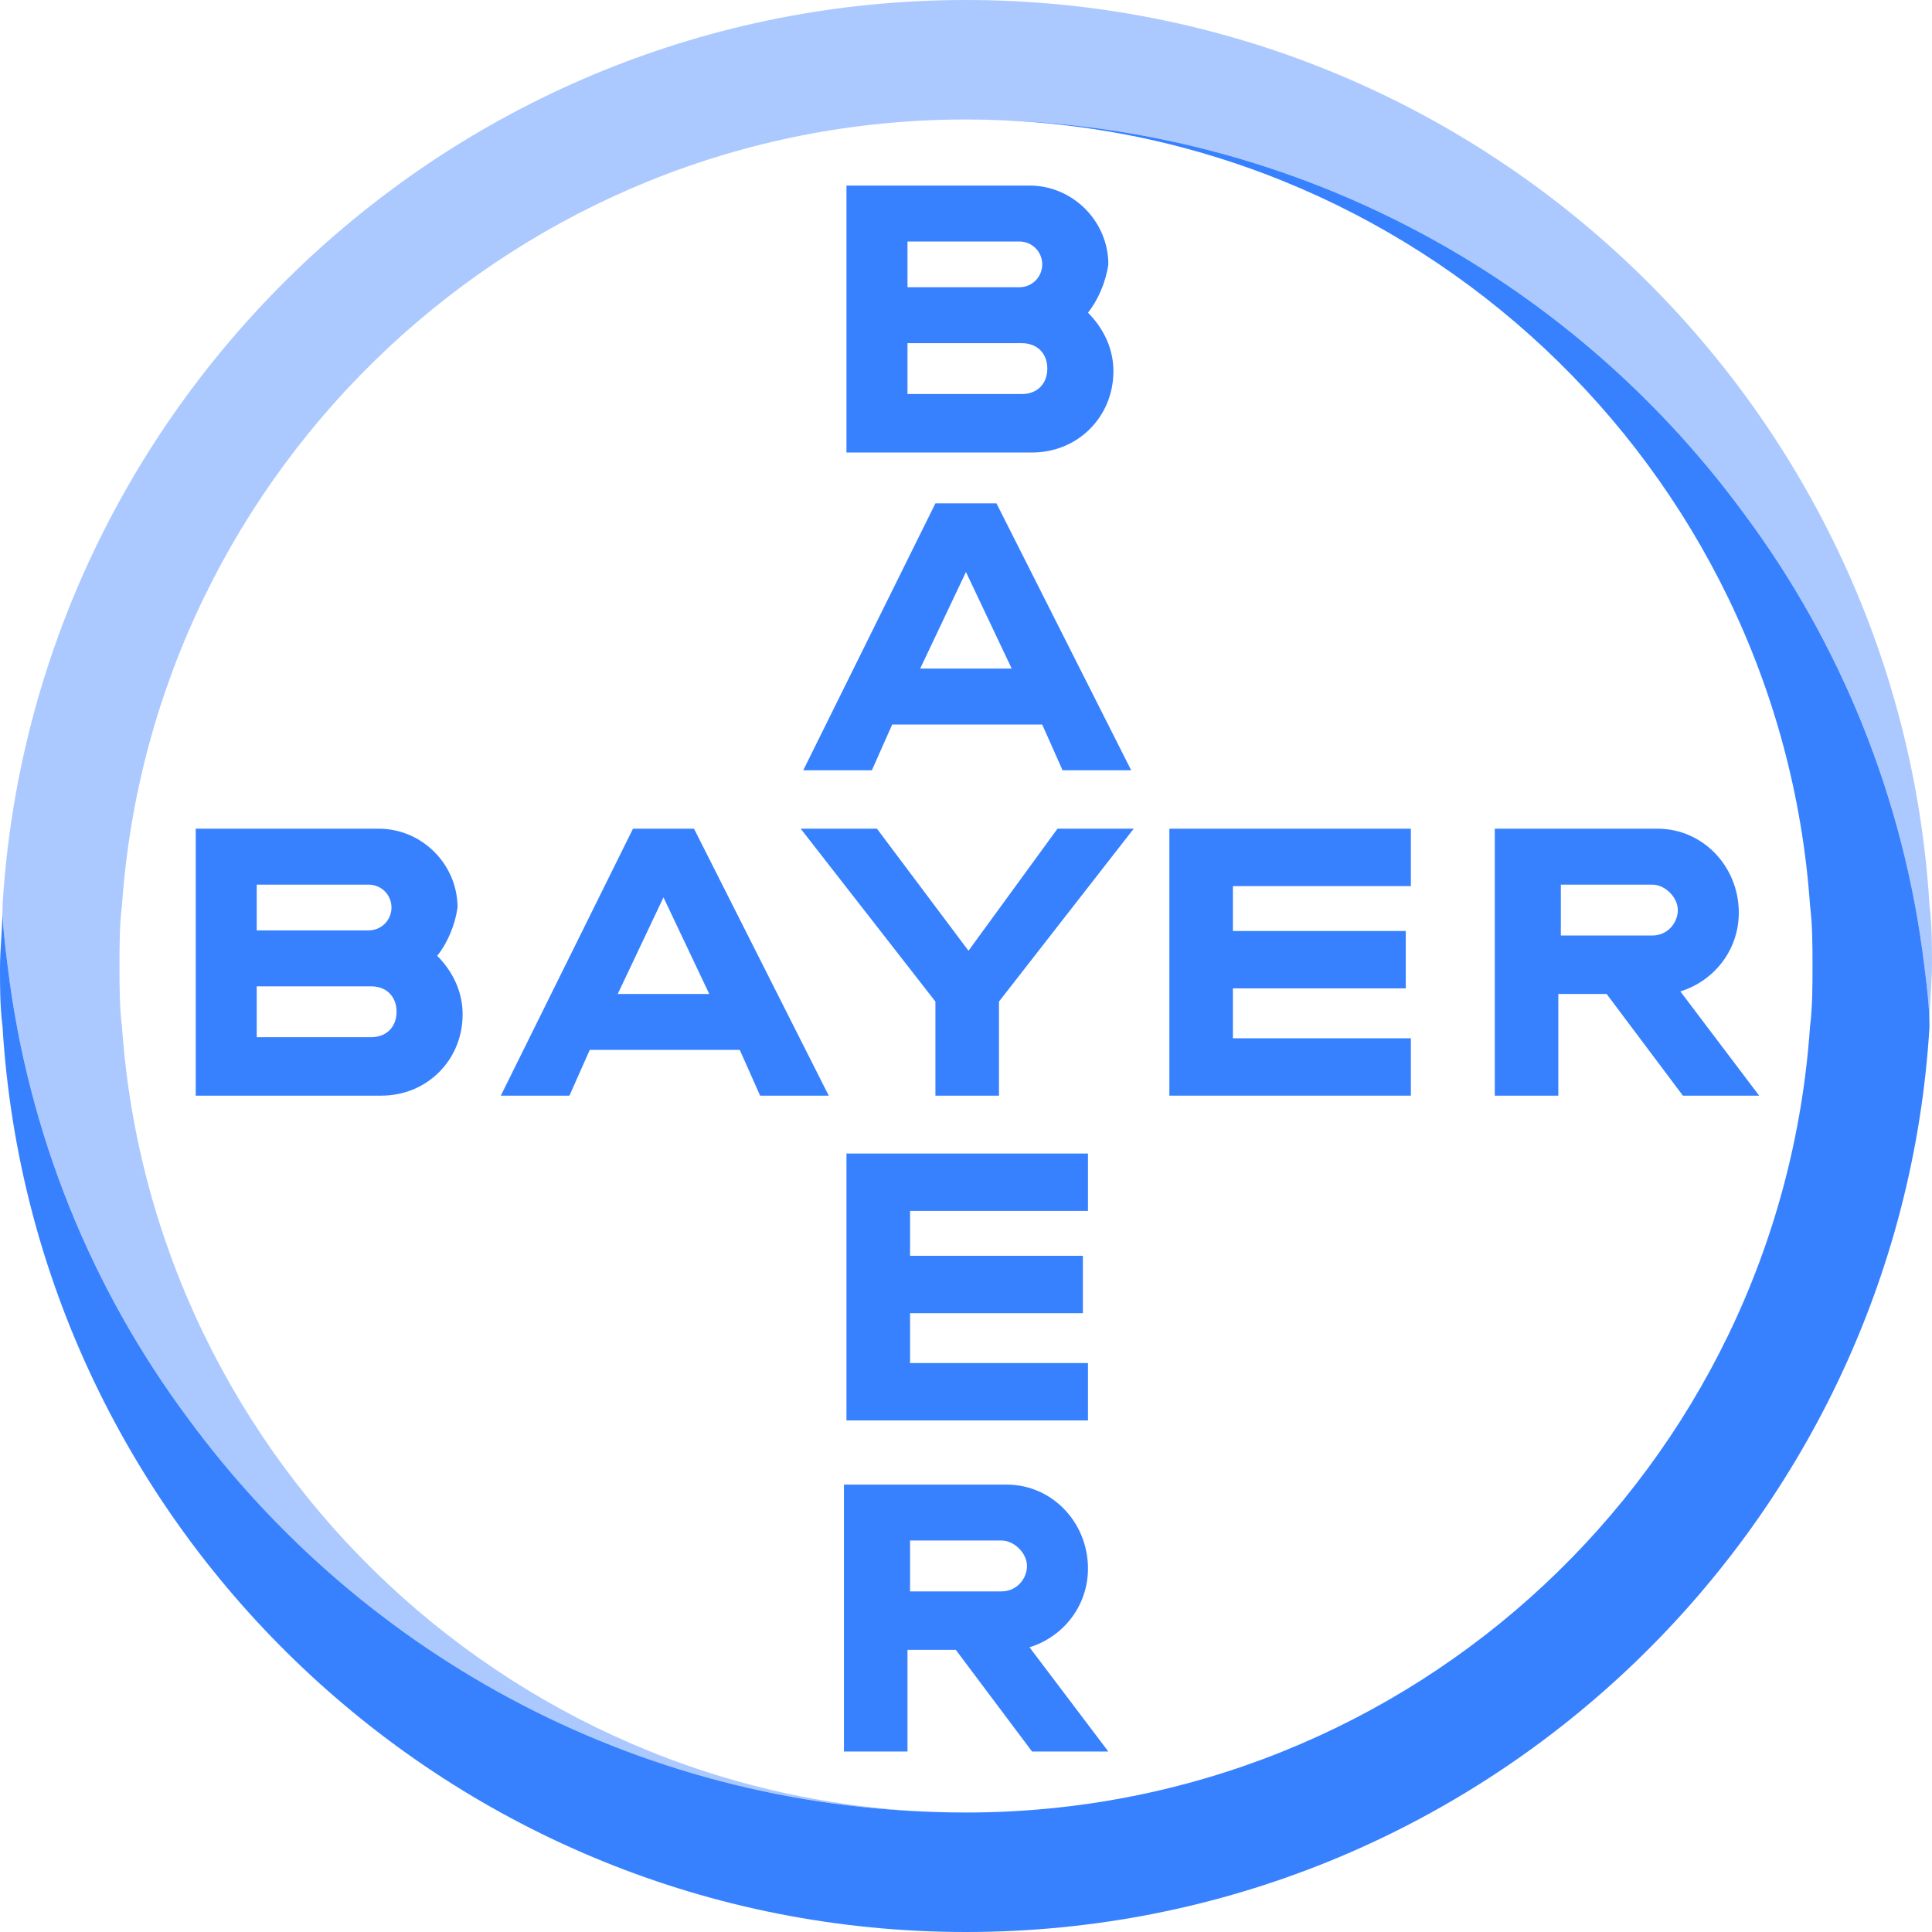
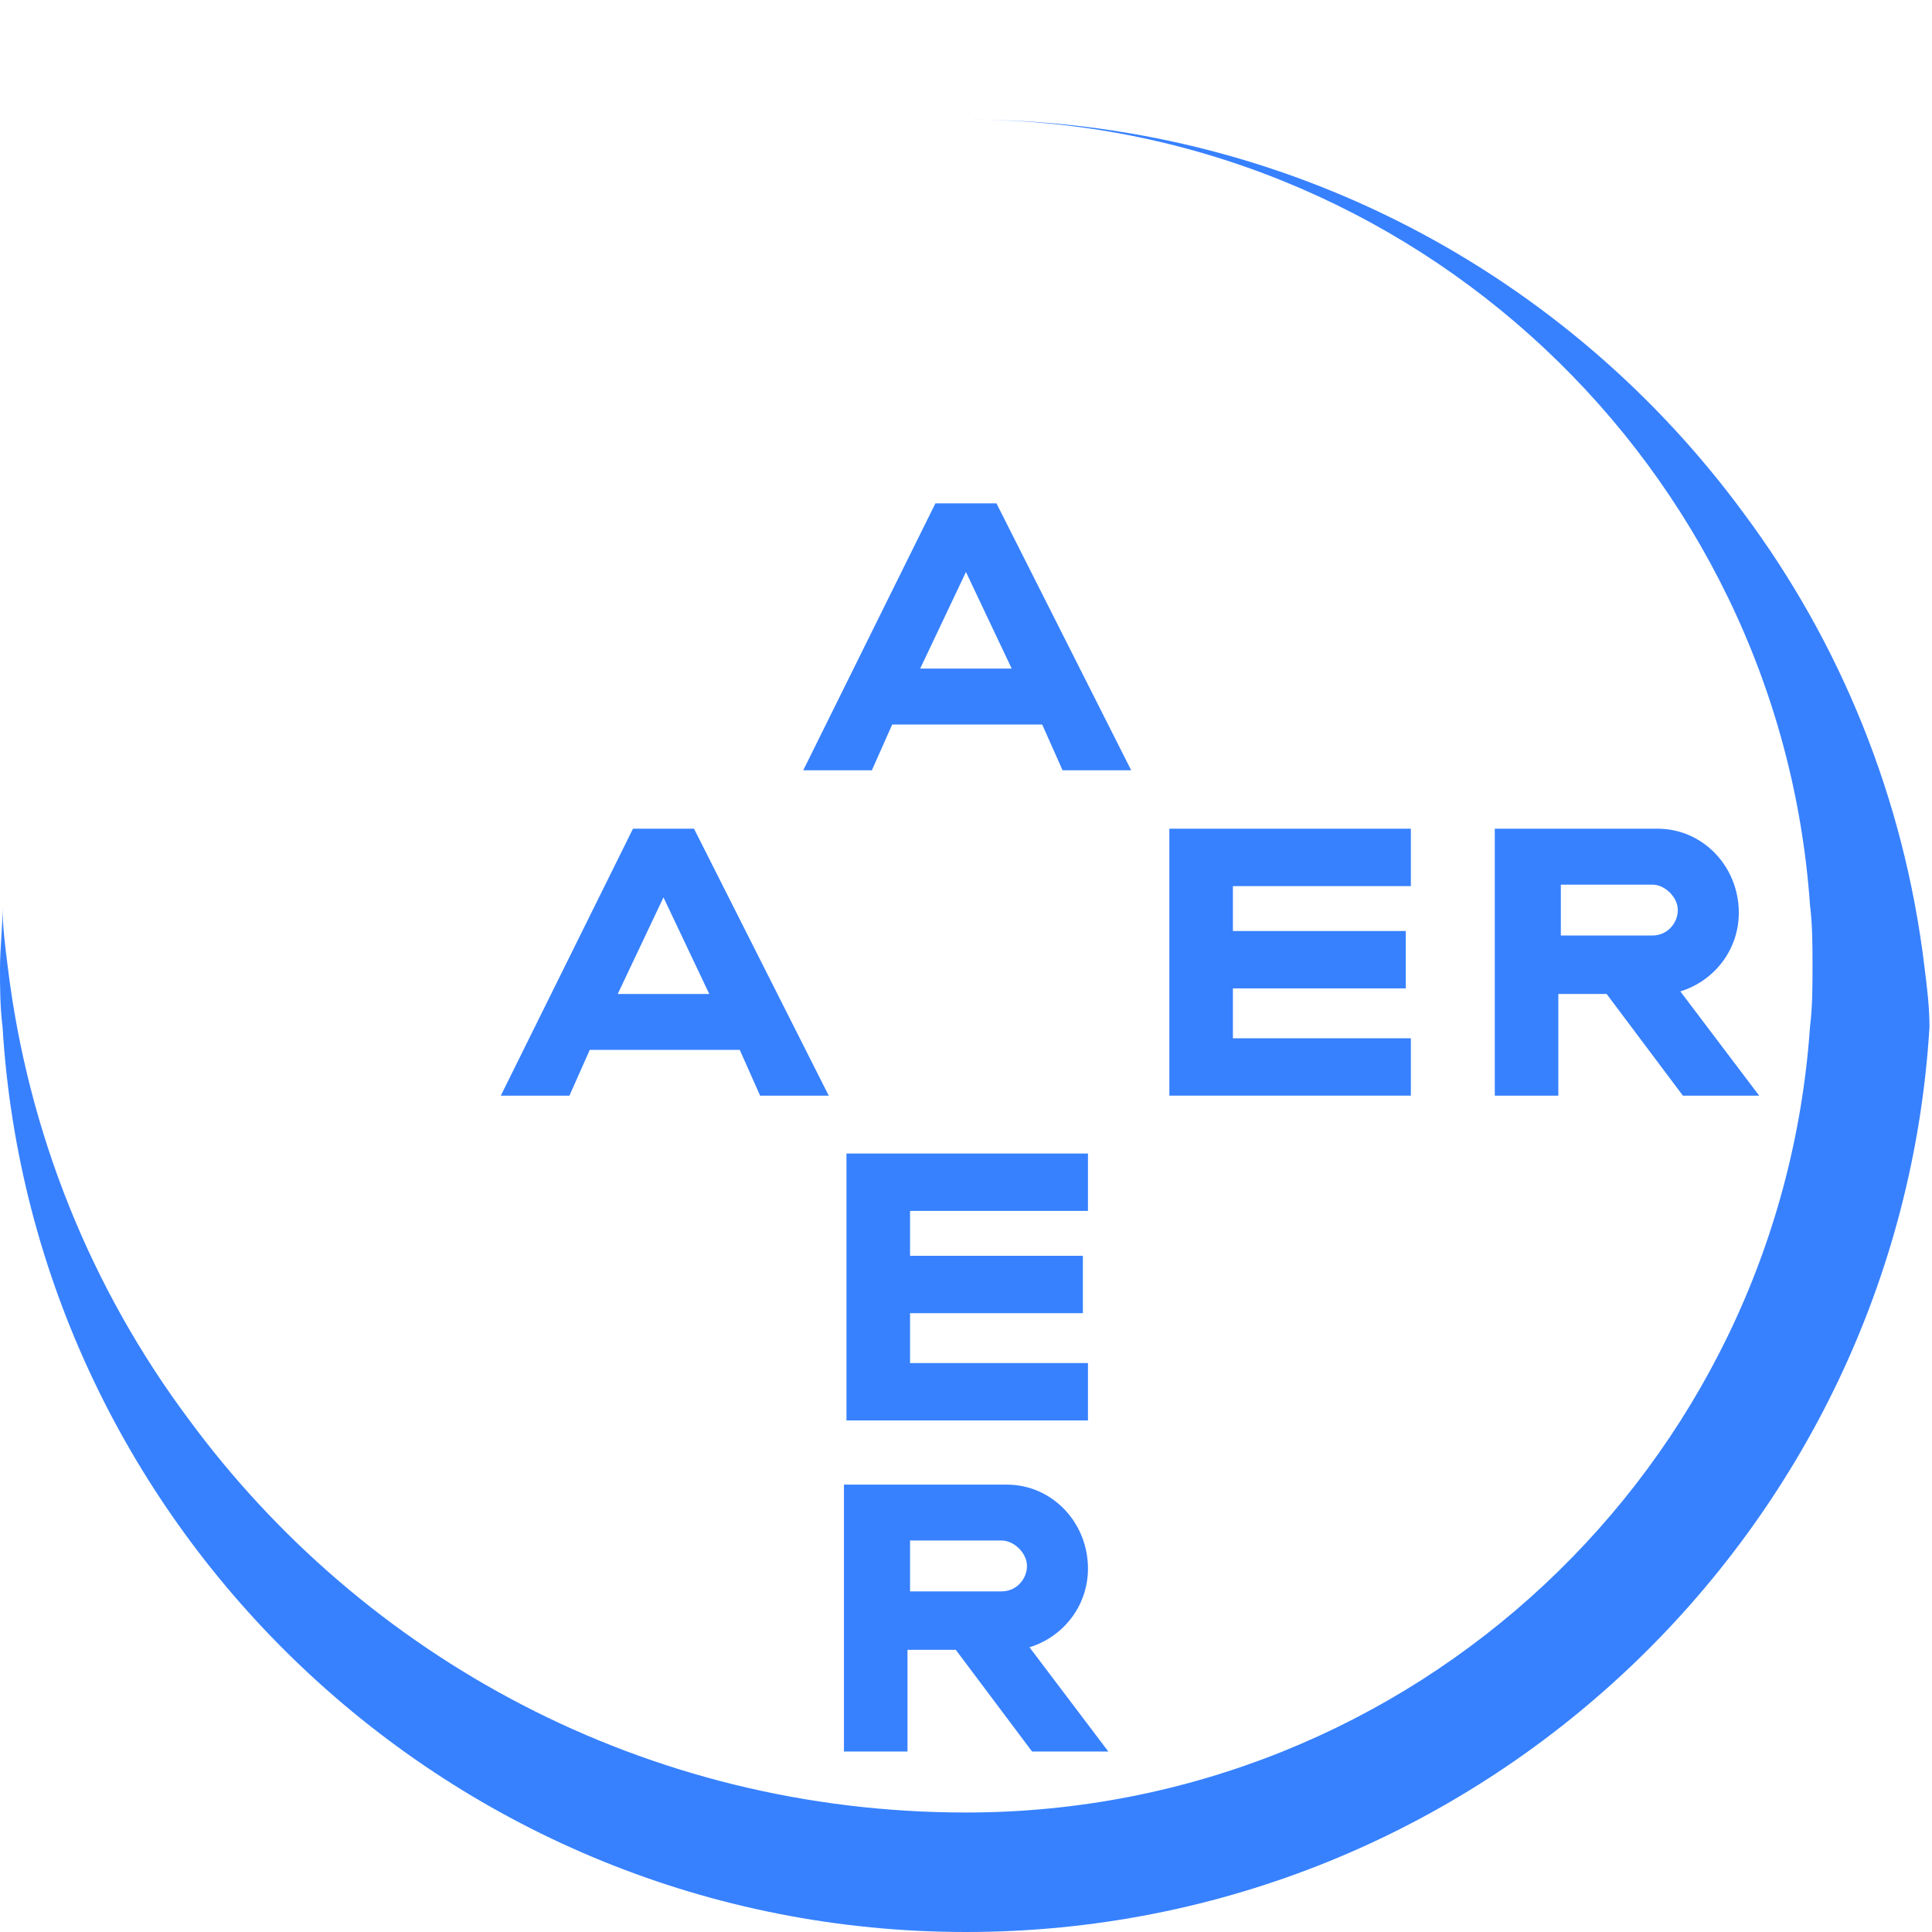
<svg xmlns="http://www.w3.org/2000/svg" width="46" height="46" viewBox="0 0 46 46" fill="none">
  <g clip-path="url(#clip0_121_5561)">
-     <path d="M45.94 21.547C45.213 9.563 35.226 0 23 0C10.774 0 0.787 9.563 0.061 21.547C0.061 22.032 0.121 22.516 0.182 23C0.666 26.995 2.179 30.687 4.479 33.774C8.655 39.463 15.374 43.155 23 43.155C12.347 43.155 3.632 34.863 2.905 24.453C2.845 23.968 2.845 23.484 2.845 23C2.845 22.516 2.845 22.032 2.905 21.547C3.632 11.137 12.347 2.845 23 2.845C30.626 2.845 37.345 6.537 41.521 12.226C43.821 15.313 45.334 19.005 45.818 23C45.879 23.484 45.94 23.968 45.94 24.392C45.94 23.908 46 23.424 46 22.939C46 22.516 46 22.032 45.94 21.547Z" fill="#5A94FF" fill-opacity="0.5" />
    <path d="M0.061 24.453C0.787 36.437 10.774 46 23 46C35.226 46 45.213 36.437 45.94 24.453C45.94 23.968 45.879 23.484 45.818 23C45.334 19.005 43.821 15.313 41.521 12.226C37.345 6.537 30.626 2.845 23 2.845C33.653 2.845 42.368 11.137 43.095 21.547C43.155 22.032 43.155 22.516 43.155 23C43.155 23.484 43.155 23.968 43.095 24.453C42.368 34.924 33.653 43.155 23 43.155C15.374 43.155 8.655 39.463 4.479 33.774C2.179 30.687 0.666 26.995 0.182 23C0.121 22.516 0.061 22.032 0.061 21.608C0.061 22.092 0 22.576 0 23.061C0 23.484 4.32918e-09 23.968 0.061 24.453Z" fill="#3781FF" />
-     <path d="M20.154 4.418V10.774H24.573C25.662 10.774 26.51 9.926 26.51 8.837C26.51 8.292 26.267 7.808 25.904 7.445C26.146 7.142 26.328 6.718 26.389 6.295C26.389 5.266 25.541 4.418 24.512 4.418H20.154ZM21.607 5.75H24.27C24.573 5.75 24.815 5.992 24.815 6.295C24.815 6.597 24.573 6.839 24.27 6.839H21.607V5.75ZM21.607 8.171H24.331C24.694 8.171 24.936 8.413 24.936 8.776C24.936 9.139 24.694 9.382 24.331 9.382H21.607V8.171Z" fill="#3781FF" />
    <path d="M22.272 11.984L19.125 18.34H20.759L21.243 17.25H24.814L25.299 18.34H26.933L23.725 11.984H22.272ZM22.999 13.619L24.088 15.919H21.909L22.999 13.619Z" fill="#3781FF" />
-     <path d="M25.178 19.731H26.993L23.785 23.847V26.087H22.272V23.847L19.064 19.731H20.88L23.059 22.637L25.178 19.731Z" fill="#3781FF" />
    <path d="M35.59 19.731V26.087H37.103V23.666H38.253L40.069 26.087H41.885L40.008 23.605C40.795 23.363 41.4 22.637 41.4 21.729C41.4 20.639 40.553 19.731 39.464 19.731H35.59ZM37.163 21.063H39.343C39.645 21.063 39.948 21.366 39.948 21.668C39.948 21.971 39.706 22.274 39.343 22.274H37.163V21.063Z" fill="#3781FF" />
-     <path d="M4.66 19.731V26.087H9.079C10.168 26.087 11.015 25.239 11.015 24.15C11.015 23.605 10.773 23.121 10.41 22.758C10.652 22.455 10.834 22.031 10.894 21.608C10.894 20.579 10.047 19.731 9.018 19.731H4.66ZM6.113 21.063H8.776C9.079 21.063 9.321 21.305 9.321 21.608C9.321 21.91 9.079 22.152 8.776 22.152H6.113V21.063ZM6.113 23.484H8.836C9.2 23.484 9.442 23.726 9.442 24.089C9.442 24.453 9.2 24.695 8.836 24.695H6.113V23.484Z" fill="#3781FF" />
    <path d="M15.071 19.731L11.924 26.087H13.558L14.042 24.997H17.613L18.098 26.087H19.732L16.524 19.731H15.071ZM15.797 21.366L16.887 23.666H14.708L15.797 21.366Z" fill="#3781FF" />
    <path d="M33.592 19.731V21.098H29.355V22.167H33.471V23.533H29.355V24.721H33.592V26.087H27.842V19.731H33.592Z" fill="#3781FF" />
    <path d="M20.094 35.348V41.703H21.607V39.282H22.757L24.573 41.703H26.389L24.512 39.221C25.299 38.979 25.904 38.253 25.904 37.345C25.904 36.256 25.057 35.348 23.968 35.348H20.094ZM21.668 36.679H23.846C24.149 36.679 24.452 36.982 24.452 37.285C24.452 37.587 24.21 37.89 23.846 37.89H21.668V36.679Z" fill="#3781FF" />
    <path d="M25.904 27.465V28.831H21.668V29.9H25.783V31.266H21.668V32.454H25.904V33.82H20.154V27.465H25.904Z" fill="#3781FF" />
  </g>
  <defs>
    <clipPath id="clip0_121_5561">
      <rect width="46" height="46" fill="white" />
    </clipPath>
  </defs>
</svg>